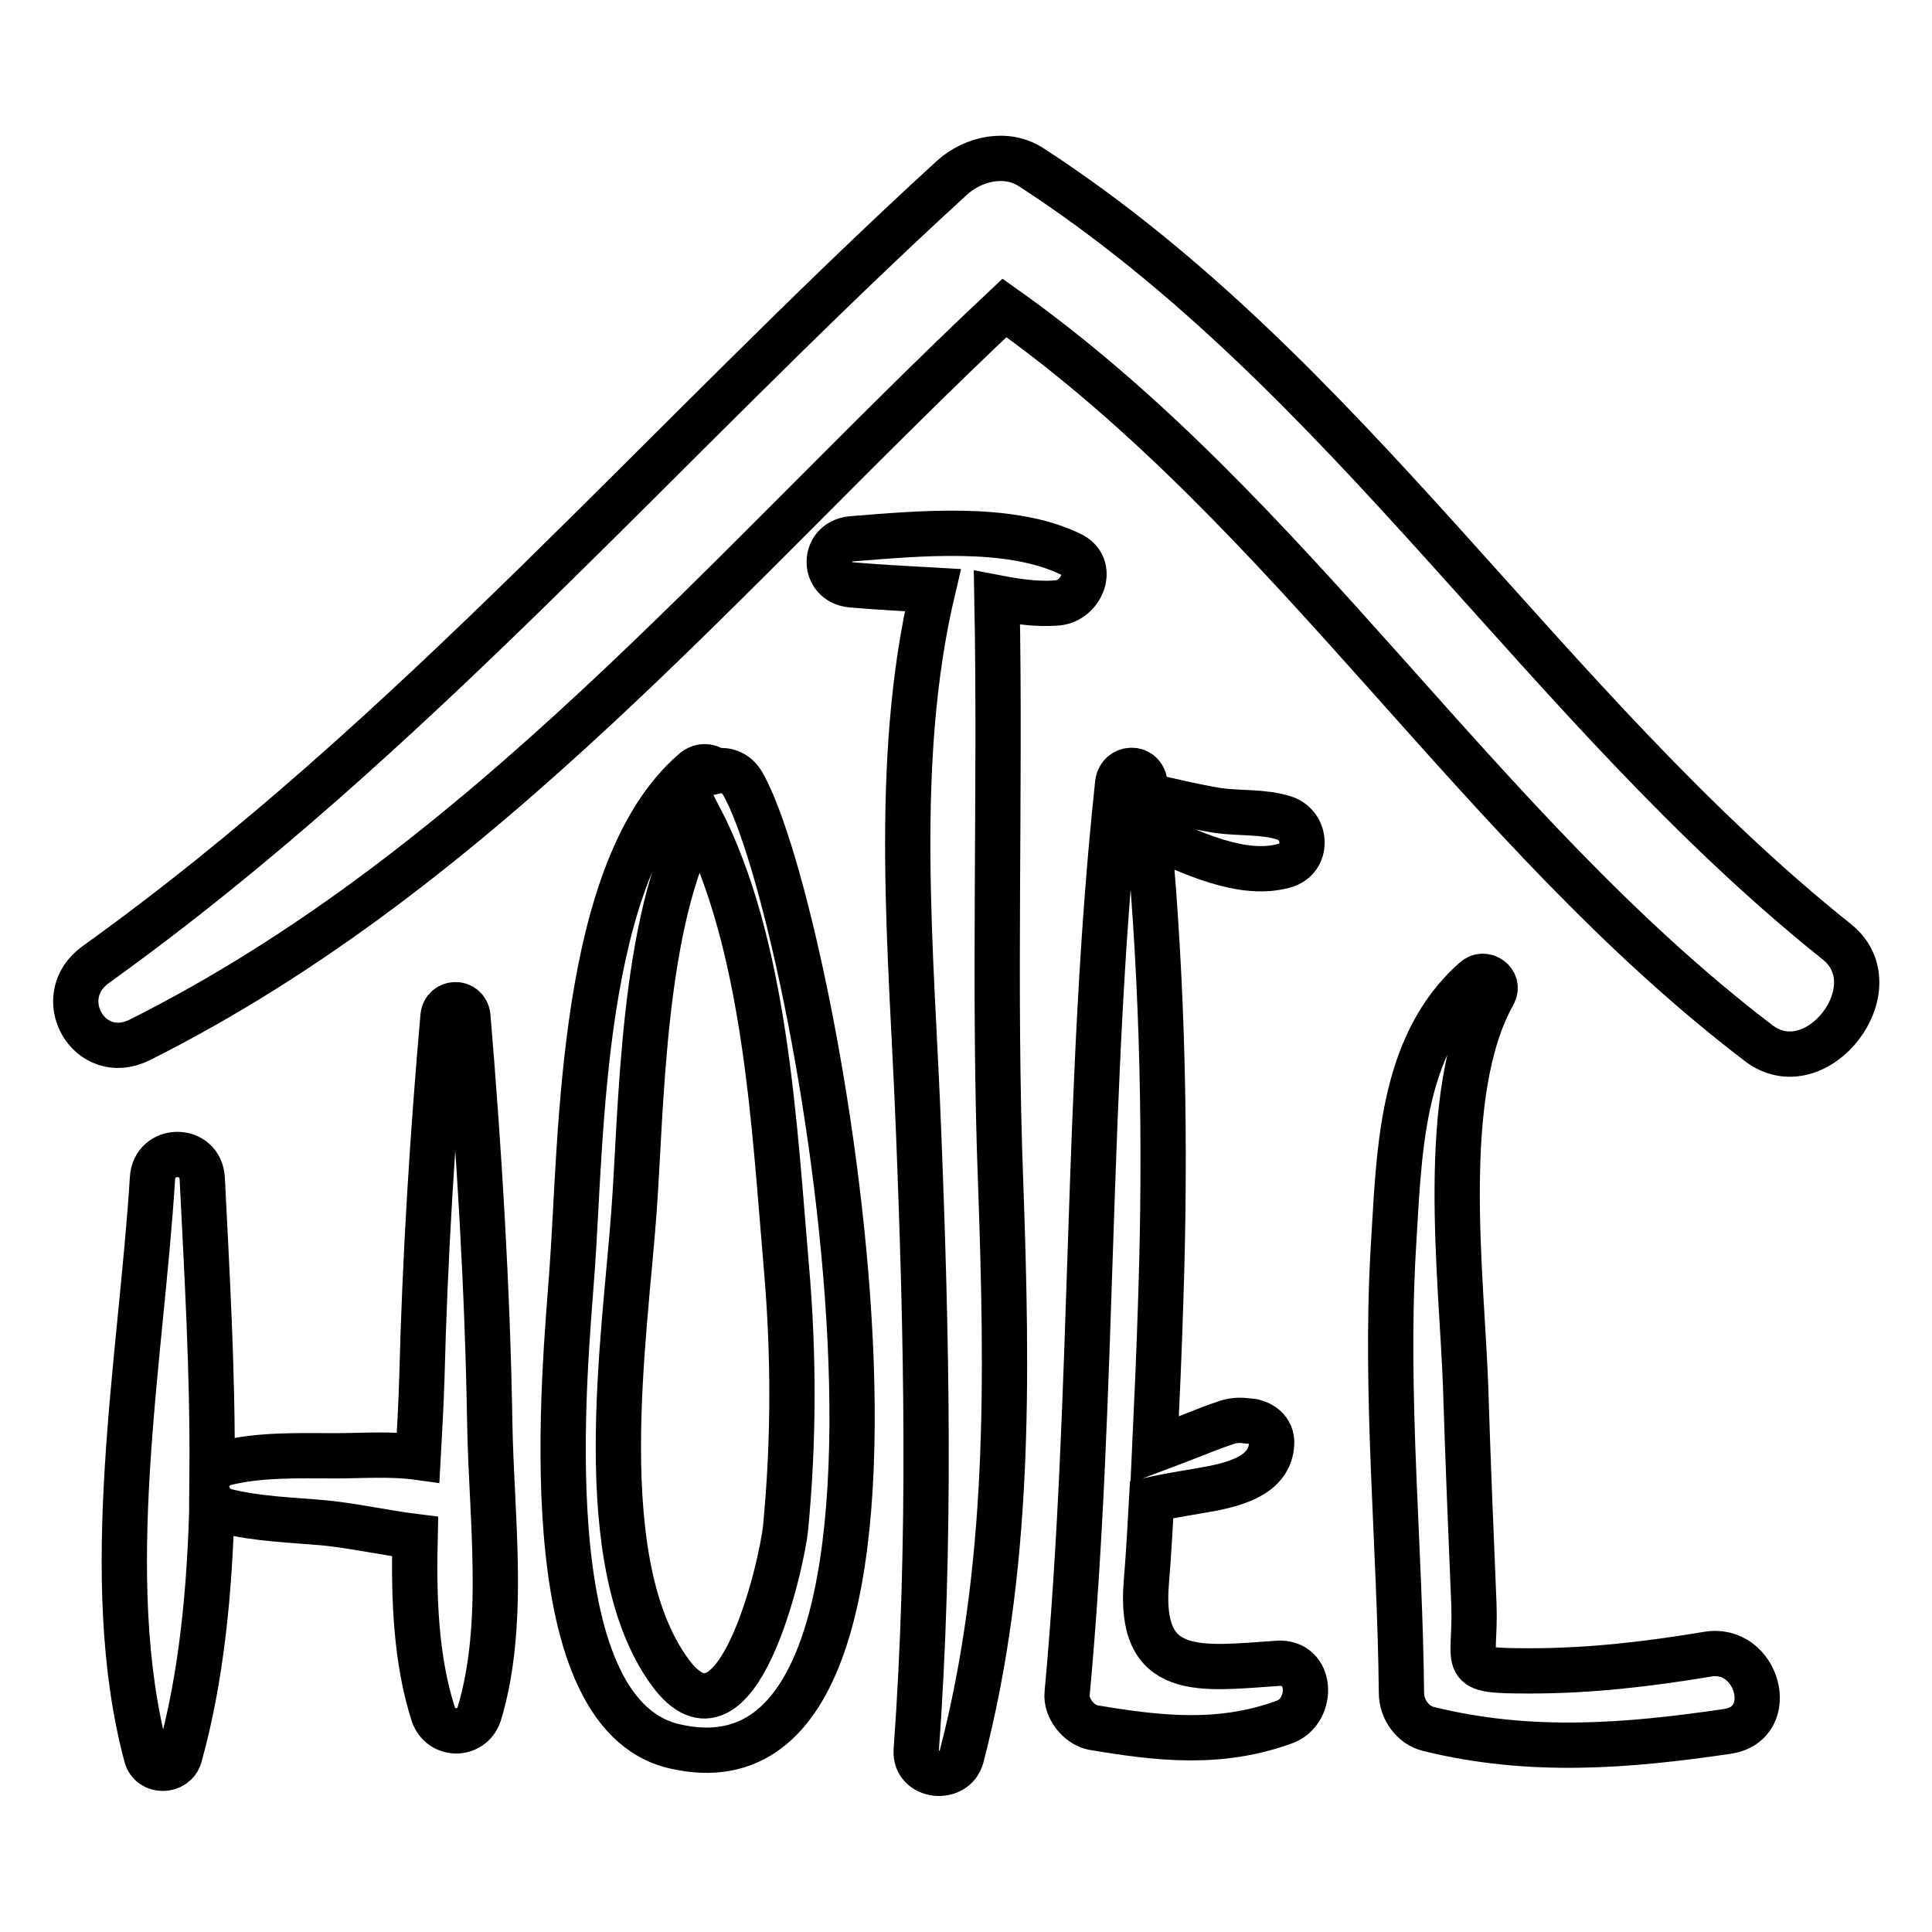
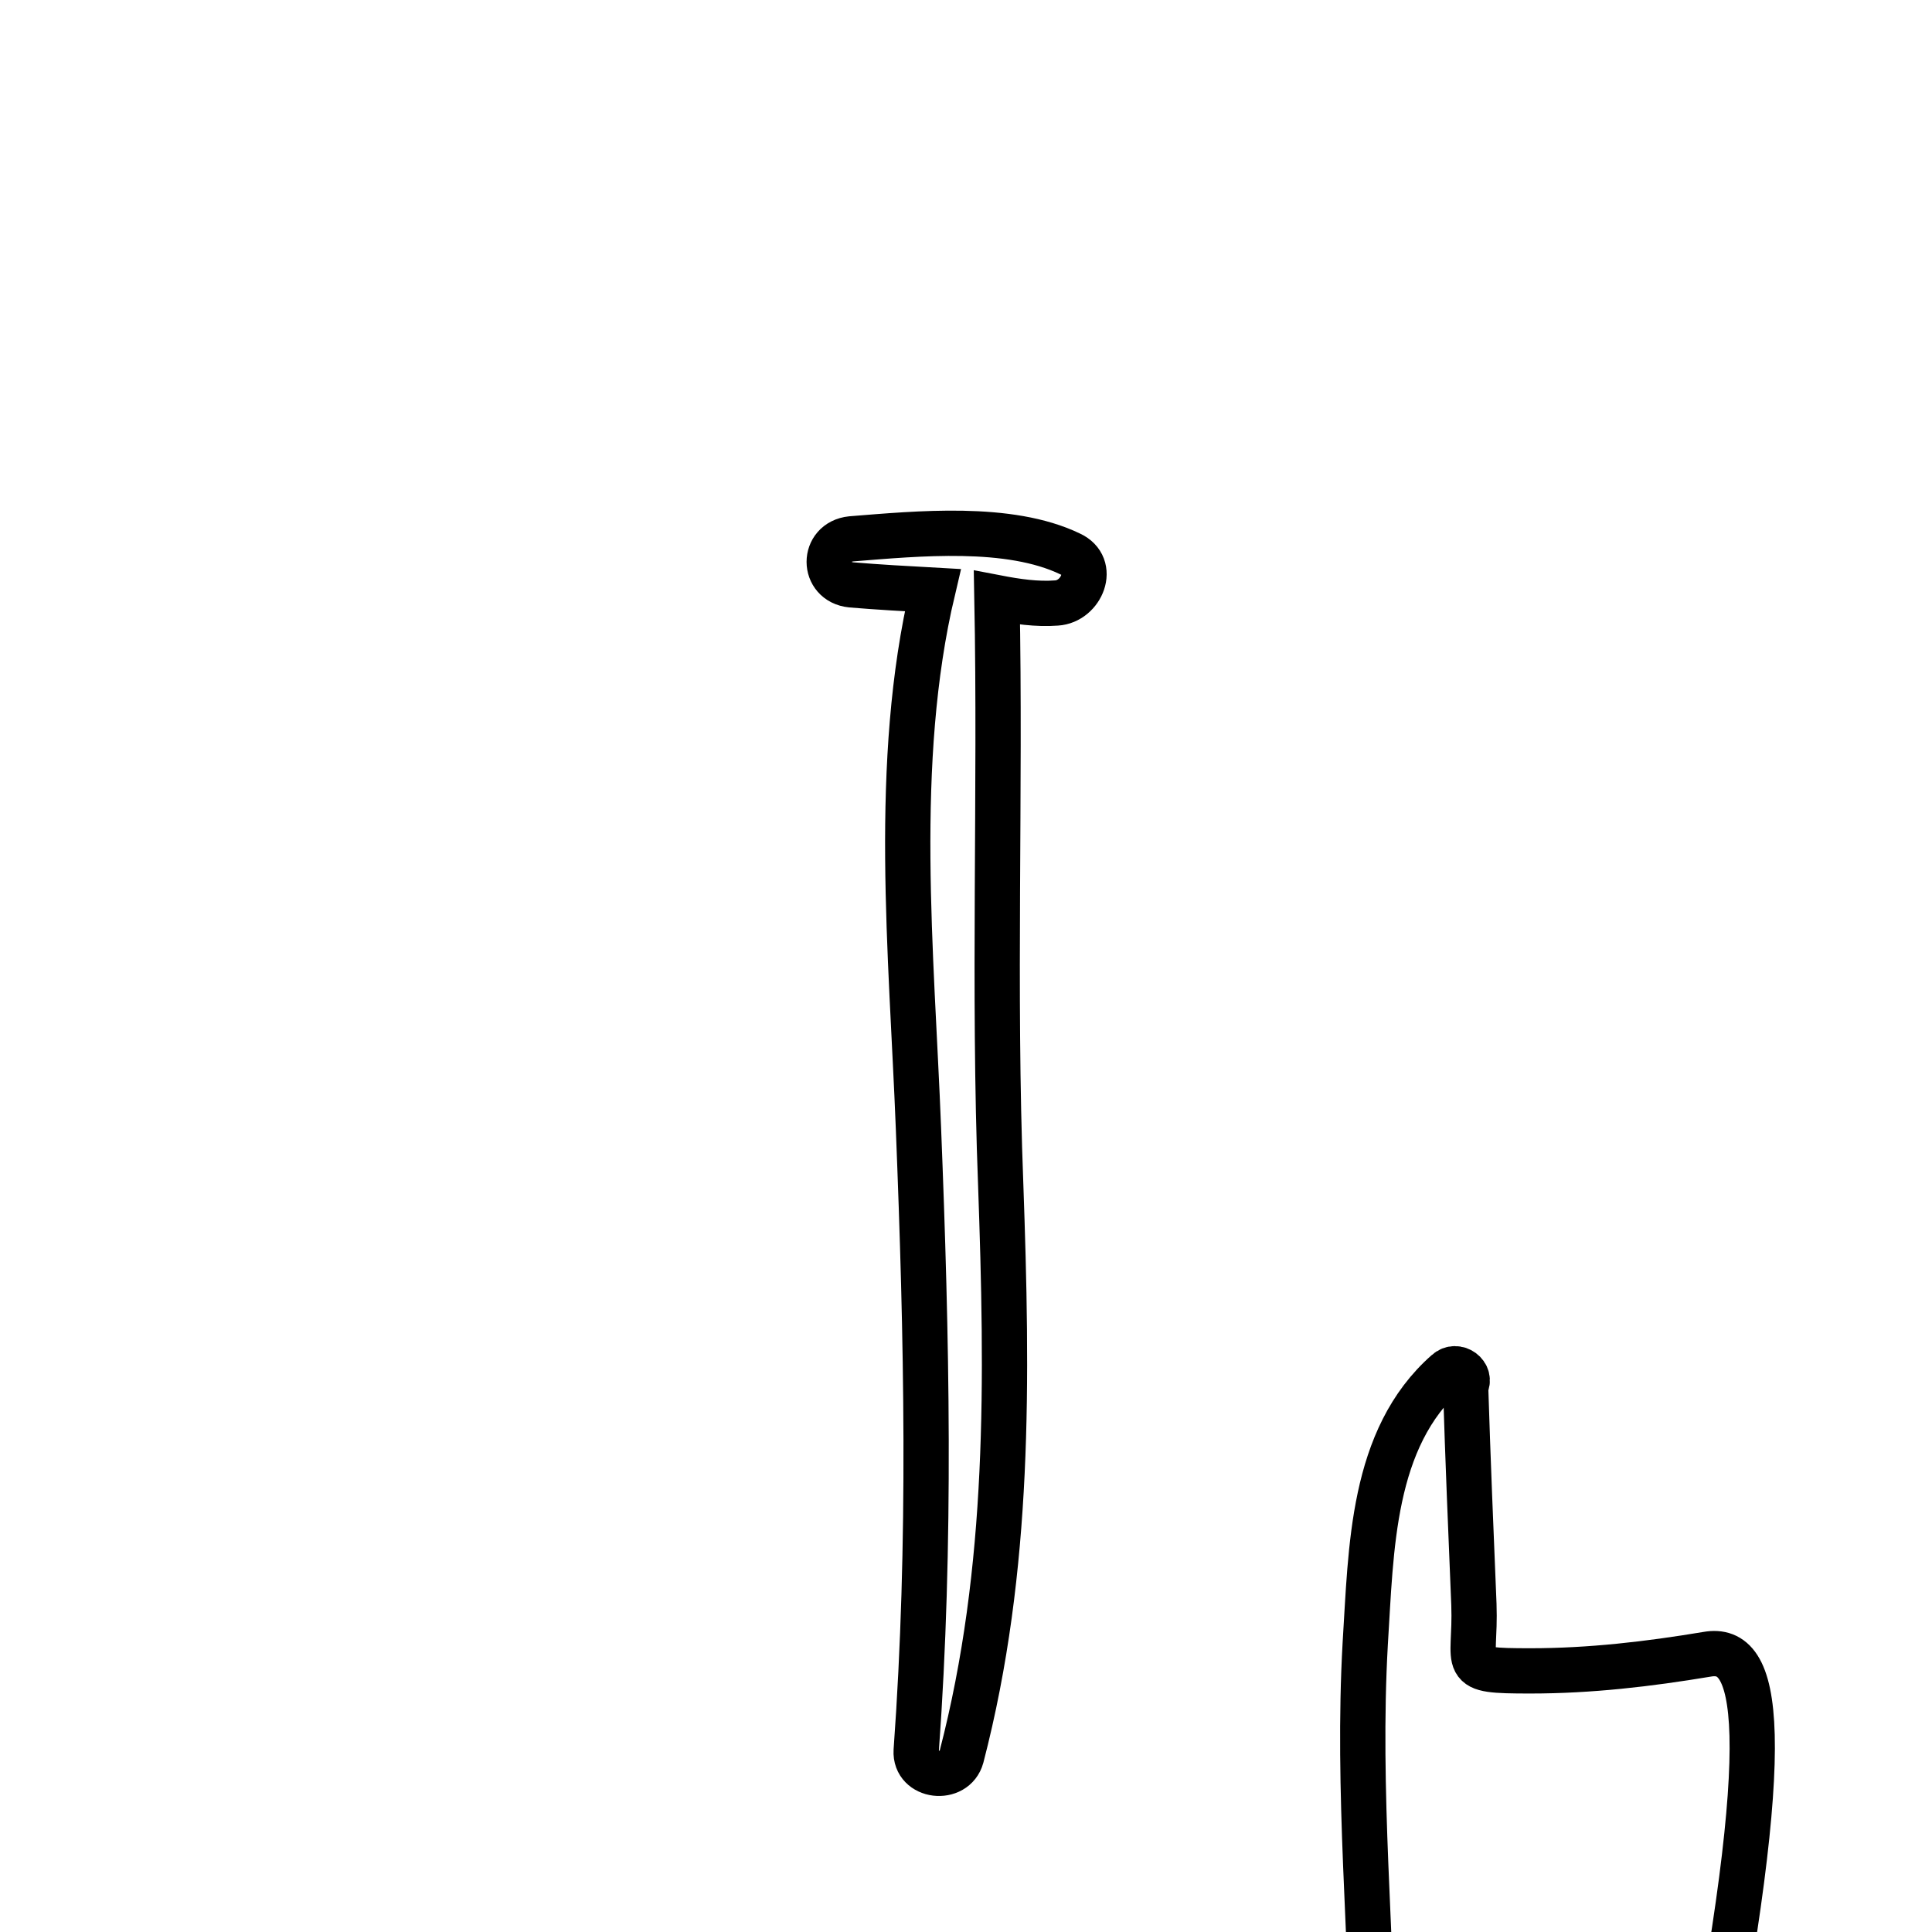
<svg xmlns="http://www.w3.org/2000/svg" version="1.1" x="0px" y="0px" viewBox="0 0 256 256" enable-background="new 0 0 256 256" xml:space="preserve">
  <g>
    <g>
      <g>
-         <path stroke-width="6" fill-opacity="0" stroke="#000000" d="M243.4,124.8c-38.8-31-64.7-75.3-106.7-102.6c-3.3-2.2-7.7-1.2-10.5,1.3C88,58.4,54.8,97.6,12.7,127.8c-6,4.3-0.9,13.3,5.8,10C64,115,96.6,75.1,133.1,40.8c38.2,27.1,62.7,69,99.9,97.4C240.7,144.1,250.9,130.8,243.4,124.8z" />
-         <path stroke-width="6" fill-opacity="0" stroke="#000000" d="M64.9,188.7c-0.3-18-1.4-36-2.9-54c-0.2-2.1-3.1-2.1-3.3,0c-1.4,15.9-2.4,32-2.8,47.9c-0.1,3.4-0.3,6.9-0.5,10.5c-3.6-0.5-7.6-0.2-10.9-0.2c-4.8,0-10.1-0.2-14.8,1c-0.7,0.2-1.2,0.6-1.6,1.1c0.1-13.3-0.7-26.7-1.3-38.8c-0.2-4.3-6.4-4.3-6.6,0c-1.5,24-7.1,53-0.8,76.5c0.6,2.2,3.8,2.1,4.4,0c2.9-10.4,4-21.9,4.3-33.7c0.4,0.6,1,1,1.7,1.2c4.3,1.1,9,1.2,13.3,1.6c3.9,0.4,7.9,1.3,11.9,1.8c-0.2,8.2,0.1,16.3,2.4,23.5c1,3,5.1,3,6.1,0C67.1,215.2,65.1,201,64.9,188.7z" />
-         <path stroke-width="6" fill-opacity="0" stroke="#000000" d="M98.4,103.8c-0.9-1.5-2.3-1.9-3.6-1.6c-0.7-0.7-1.9-0.9-2.9,0c-15.1,13-14.8,48.3-16.1,66.2c-0.9,12.6-5.7,58.6,13.6,63C129.4,240.7,108.4,121.2,98.4,103.8z M88.8,221.6c-10.7-14.6-6-44.4-4.8-61c1-13.2,1-38.9,8.7-52.3c8.8,17,9.9,41.1,11.5,59.6c1,11.5,1,23-0.1,34.5C103.6,207.4,97.6,233.6,88.8,221.6z" />
        <path stroke-width="6" fill-opacity="0" stroke="#000000" d="M141.8,73.4c-8.1-3.9-20.2-2.7-29-2c-3.9,0.4-3.9,5.7,0,6.1c3.6,0.3,7.2,0.5,10.8,0.7c-5.4,22.8-2.8,48.2-1.9,71.3c1.1,27.6,1.7,54.9-0.3,82.5c-0.2,3.5,5.1,4.1,6,0.8c6.5-25,6.1-50.2,5.2-75.8c-1-26,0-51.9-0.5-77.8c2.6,0.5,5.3,0.9,7.9,0.7C143.3,79.7,145.3,75,141.8,73.4z" />
-         <path stroke-width="6" fill-opacity="0" stroke="#000000" d="M169.3,220.4c-10.3,0.7-18.5,2.1-17.4-10.8c0.3-3.6,0.5-7.3,0.7-10.9c2.7-0.6,5.5-1,8.2-1.5c3.3-0.7,7.5-1.9,7.7-5.9c0.1-1.8-1.4-2.9-3-3c1.9,0.2-1.8-0.2-0.1,0c-1.2-0.2-2.1-0.1-3.2,0.3c-1.5,0.5-3,1.1-4.5,1.7c-1.6,0.6-3.1,1.2-4.7,1.8c0.3-6.5,0.6-13.1,0.8-19.7c0.7-20.7,0.3-41.4-1.6-62c5.4,2.5,12.4,5.9,18,4.3c3.2-0.9,3-5.3,0-6.3c-2.8-0.9-5.9-0.6-8.8-1c-3-0.5-6-1.2-9-1.9c-0.2,0-0.4,0-0.6,0c0-0.6-0.1-1.1-0.1-1.7c-0.2-2.3-3.3-2.3-3.6,0c-4.3,40-3,80.5-6.7,120.6c-0.2,1.9,1.5,4.1,3.4,4.5c8.9,1.5,17,2.4,25.6-0.8C174.1,226.5,173.9,220.1,169.3,220.4z" />
-         <path stroke-width="6" fill-opacity="0" stroke="#000000" d="M226.2,219.2c-7.8,1.3-15.5,2.2-23.4,2.2c-9.8,0-7.2-0.4-7.5-8.8c-0.4-9.6-0.8-19.3-1.1-28.9c-0.5-14.4-3.7-38.8,3.7-52c0.9-1.6-1.2-3.1-2.5-1.9c-10,8.8-10,23.4-10.8,36c-1.1,19.5,0.9,39,1.1,58.5c0,2.2,1.5,4.3,3.6,4.8c13.4,3.3,26.2,2.3,39.7,0.3C235.7,228.3,232.9,218,226.2,219.2z" />
+         <path stroke-width="6" fill-opacity="0" stroke="#000000" d="M226.2,219.2c-7.8,1.3-15.5,2.2-23.4,2.2c-9.8,0-7.2-0.4-7.5-8.8c-0.4-9.6-0.8-19.3-1.1-28.9c0.9-1.6-1.2-3.1-2.5-1.9c-10,8.8-10,23.4-10.8,36c-1.1,19.5,0.9,39,1.1,58.5c0,2.2,1.5,4.3,3.6,4.8c13.4,3.3,26.2,2.3,39.7,0.3C235.7,228.3,232.9,218,226.2,219.2z" />
      </g>
      <g />
      <g />
      <g />
      <g />
      <g />
      <g />
      <g />
      <g />
      <g />
      <g />
      <g />
      <g />
      <g />
      <g />
      <g />
    </g>
  </g>
</svg>